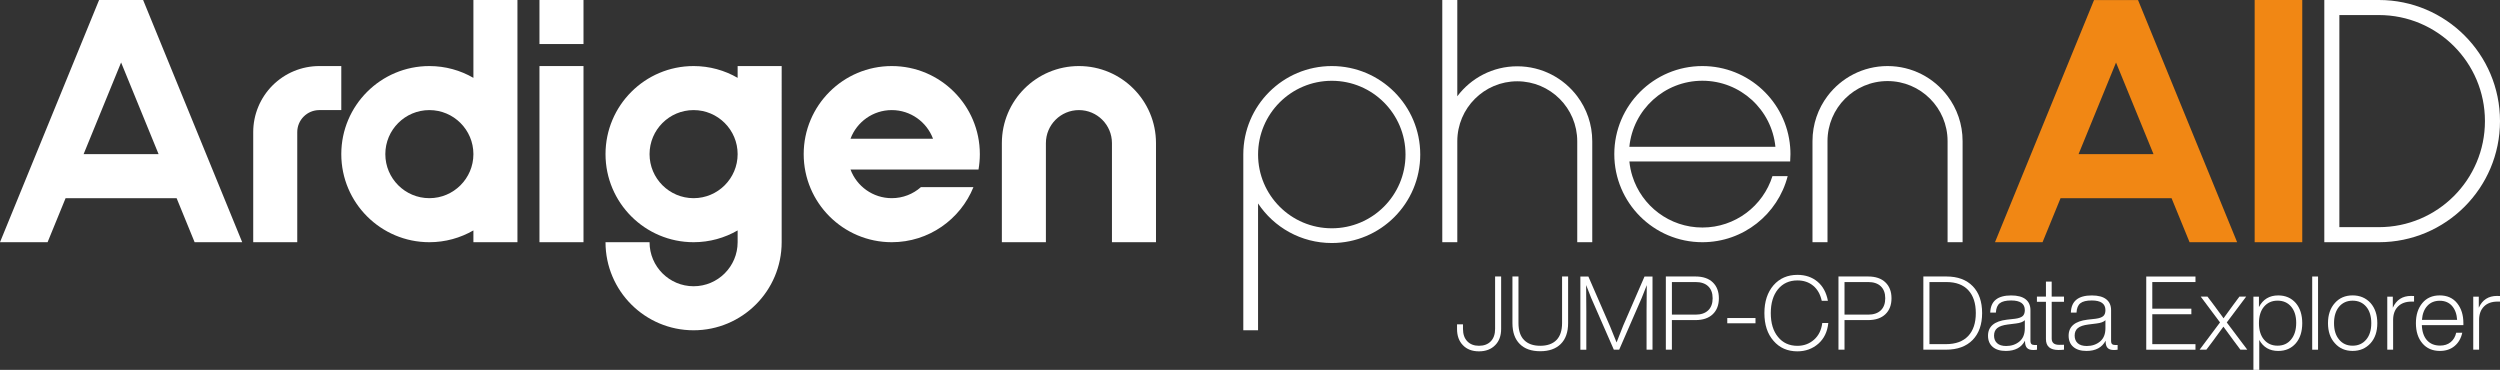
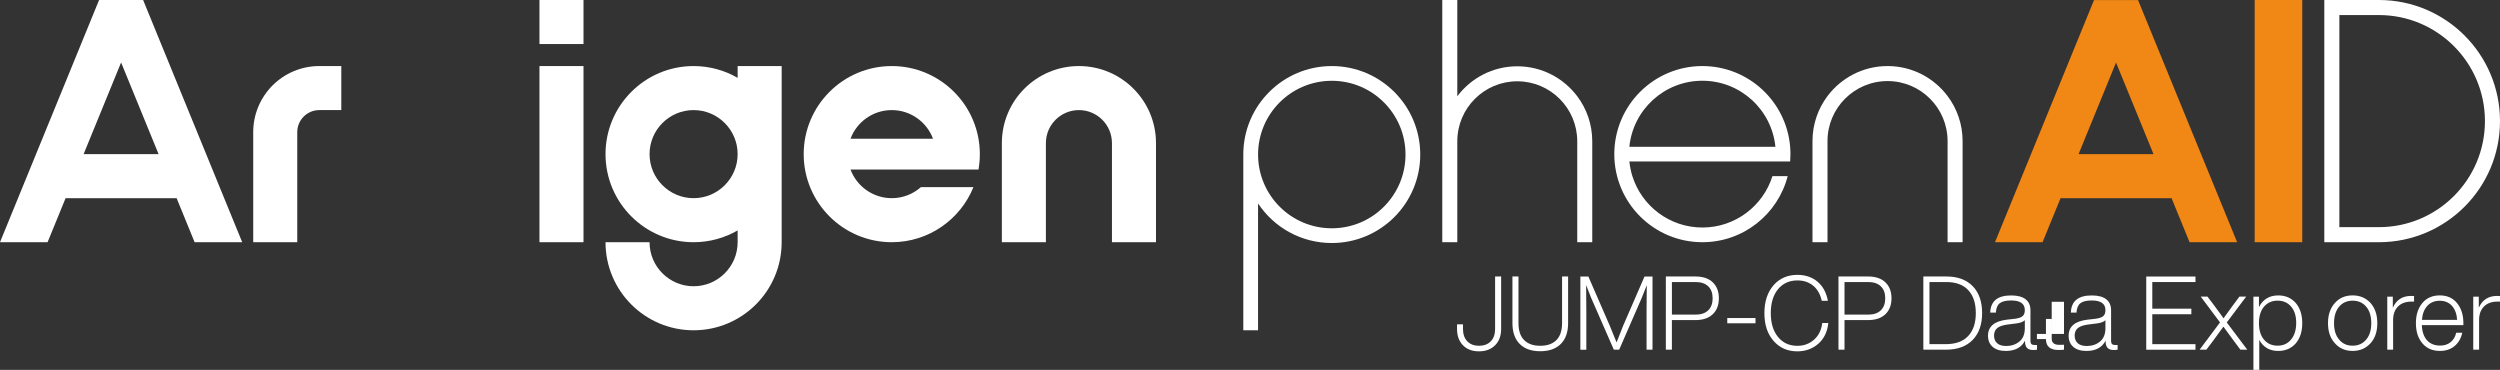
<svg xmlns="http://www.w3.org/2000/svg" version="1.1" x="0px" y="0px" viewBox="0 0 1142.2 168.97" style="enable-background:new 0 0 1142.2 168.97;" xml:space="preserve">
  <rect x="0" y="0" width="1142.2" height="168.97" fill="#333333" stroke="none" />
  <style type="text/css">
	.st0{display:none;}
	.st1{display:inline;fill:#3F2473;}
	.st2{fill-rule:evenodd;clip-rule:evenodd;fill:#FFFFFF;}
	.st3{fill:#FFFFFF;}
	.st4{fill-rule:evenodd;clip-rule:evenodd;fill:#F18714;}
</style>
  <g id="Layer_2" class="st0">
-     <rect class="st1" width="1142.2" height="168.97" />
-   </g>
+     </g>
  <g id="Layer_1">
    <g>
      <g>
        <path class="st2" d="M337.01,30.18v5.39c-5.92-3.43-12.8-5.39-20.12-5.39c-22.21,0-40.24,18.03-40.24,40.24     c0,22.21,18.03,40.24,40.24,40.24c7.33,0,14.2-1.97,20.12-5.39v5.39c0,11.11-9.01,20.12-20.12,20.12s-20.12-9.01-20.12-20.12     h-20.12c0,22.22,18.02,40.24,40.24,40.24c22.23,0,40.24-18.02,40.24-40.24V30.18H337.01z M316.89,90.54     c-11.1,0-20.12-9.02-20.12-20.12c0-11.11,9.02-20.12,20.12-20.12c11.11,0,20.12,9.02,20.12,20.12     C337.01,81.52,327.99,90.54,316.89,90.54z" />
        <path class="st2" d="M477.85,110.66V65.39c0-8.33,6.75-15.09,15.09-15.09c8.33,0,15.09,6.76,15.09,15.09v45.27h20.12V65.39     c0-19.45-15.77-35.21-35.21-35.21c-19.45,0-35.21,15.76-35.21,35.21v45.27H477.85L477.85,110.66z" />
        <path class="st2" d="M135.81,110.66v-50.3c0-2.67,1.06-5.23,2.95-7.11c0,0,0,0,0,0c1.89-1.89,4.45-2.95,7.11-2.95     c5.54,0,10.06,0,10.06,0V30.18c0,0-4.52,0-10.06,0c-8,0-15.68,3.18-21.34,8.84c-5.66,5.66-8.84,13.34-8.84,21.34v50.3H135.81     L135.81,110.66z" />
-         <path class="st2" d="M216.29,0v35.57c-5.92-3.43-12.8-5.39-20.12-5.39c-22.21,0-40.24,18.03-40.24,40.24     c0,22.21,18.03,40.24,40.24,40.24c7.32,0,14.19-1.97,20.12-5.39v5.39h20.12V0H216.29z M196.17,90.54     c-11.11,0-20.12-9.02-20.12-20.12c0-11.11,9.02-20.12,20.12-20.12c11.1,0,20.12,9.02,20.12,20.12     C216.29,81.52,207.27,90.54,196.17,90.54z" />
        <path class="st2" d="M65.39,0H45.27L0,110.66h21.74l8.23-20.12h50.72l8.23,20.12h21.74L65.39,0z M38.2,70.42l17.13-41.88     l17.13,41.88H38.2z" />
        <path class="st2" d="M447.67,70.42c0-22.21-18.03-40.24-40.24-40.24c-22.21,0-40.24,18.03-40.24,40.24     c0,22.21,18.03,40.24,40.24,40.24c16.87,0,31.34-10.41,37.31-25.15h-24.01c-3.54,3.13-8.2,5.03-13.3,5.03     c-8.63,0-16-5.44-18.85-13.08h58.48C447.45,75.18,447.67,72.82,447.67,70.42z M388.58,63.38c2.86-7.64,10.22-13.08,18.85-13.08     c8.62,0,15.99,5.44,18.85,13.08H388.58z" />
        <polygon class="st2" points="266.59,110.66 266.59,30.18 246.47,30.18 246.47,110.66 266.59,110.66    " />
        <polygon class="st2" points="266.59,0 246.47,0 246.47,20.12 266.59,20.12 266.59,0    " />
      </g>
      <path class="st3" d="M818.02,70.42c0-1.13-0.04-2.25-0.14-3.35c-1.7-20.65-19.01-36.89-40.1-36.89    c-22.22,0-40.24,18.02-40.24,40.24c0,22.22,18.02,40.24,40.24,40.24c18.75,0,34.5-12.82,38.97-30.18h-6.96    c-4.28,13.61-16.99,23.47-32,23.47c-15.02,0-27.72-9.86-31.99-23.47c-0.68-2.15-1.14-4.4-1.37-6.71h73.46    C817.97,72.66,818.02,71.55,818.02,70.42z M744.42,67.07c1.68-16.95,15.98-30.18,33.36-30.18c17.39,0,31.69,13.23,33.37,30.18    H744.42z" />
      <path class="st3" d="M727.47,64.54v46.12h-6.86V64.54c0-15.13-12.28-27.4-27.41-27.4c-15.13,0-27.39,12.28-27.39,27.4v46.12h-6.86    V0h6.86v43.98c6.25-8.31,16.2-13.69,27.39-13.69c11.21,0,21.16,5.38,27.41,13.69C724.92,49.71,727.47,56.82,727.47,64.54z" />
      <path class="st3" d="M896.67,64.47v46.18h-6.86V64.47c0-15.15-12.28-27.43-27.43-27.43c-15.15,0-27.43,12.29-27.43,27.43v46.18    h-6.86V64.47c0-7.72,2.55-14.85,6.86-20.58c6.26-8.32,16.22-13.71,27.43-13.71c11.22,0,21.17,5.38,27.43,13.71    C894.12,49.62,896.67,56.75,896.67,64.47z" />
      <path class="st4" d="M976.83,0.03h-20.11l-45.25,110.63h21.73l8.23-20.12h50.71l8.23,20.12h21.73L976.83,0.03z M949.65,70.43    l17.12-41.86l17.13,41.86H949.65z" />
      <rect x="1030.11" y="0" class="st4" width="21.75" height="110.66" />
      <path class="st3" d="M1086.87,0h-24.94v110.66h24.94c30.56,0,55.33-24.77,55.33-55.33C1142.2,24.77,1117.42,0,1086.87,0z     M1086.87,103.78h-18.06V6.88h18.06c26.76,0,48.45,21.69,48.45,48.45S1113.62,103.78,1086.87,103.78z" />
      <path class="st3" d="M608.47,30.18c-22.33,0-40.43,18.1-40.43,40.42v80.29h6.74V92.95c7.24,10.9,19.62,18.08,33.68,18.08    c22.32,0,40.42-18.1,40.42-40.43S630.79,30.18,608.47,30.18z M608.47,104.3c-18.61,0-33.68-15.09-33.68-33.7    c0-18.6,15.08-33.69,33.68-33.69c18.61,0,33.68,15.09,33.68,33.69C642.15,89.21,627.08,104.3,608.47,104.3z" />
      <g>
        <path class="st3" d="M683.12,157.7c-1.84,1.88-4.31,2.82-7.4,2.82c-3.12,0-5.58-0.94-7.36-2.82c-1.78-1.82-2.67-4.29-2.67-7.42     v-2.11h2.72v2.11c0,2.41,0.66,4.3,1.97,5.66c1.31,1.36,3.09,2.04,5.34,2.04c2.28,0,4.08-0.68,5.39-2.04     c1.31-1.36,1.97-3.25,1.97-5.66v-23.96h2.76v23.96C685.84,153.41,684.93,155.89,683.12,157.7z" />
        <path class="st3" d="M713.06,157.18c-2.22,2.19-5.34,3.29-9.37,3.29c-4.03,0-7.14-1.1-9.32-3.29c-2.25-2.22-3.37-5.41-3.37-9.58     v-21.28h2.76v21.28c0,3.45,0.86,6.04,2.58,7.77c1.72,1.74,4.17,2.61,7.36,2.61c3.22,0,5.69-0.87,7.4-2.61     c1.72-1.74,2.58-4.33,2.58-7.77v-21.28h2.76v21.28C716.44,151.77,715.31,154.96,713.06,157.18z" />
        <path class="st3" d="M741.6,148.78l9.75-22.45H755v33.44h-2.72V142.2c0-3.95,0.03-7.92,0.1-11.93c-0.78,2.1-1.55,4.04-2.3,5.83     l-10.31,23.67h-2.44l-10.36-23.67c-0.69-1.72-1.45-3.68-2.3-5.87c0.06,4.01,0.09,8,0.09,11.98v17.57h-2.72v-33.44h3.66     l9.93,22.83c0.94,2.25,1.92,4.68,2.95,7.28C740.26,152.11,741.26,149.56,741.6,148.78z" />
        <path class="st3" d="M761.09,126.32h13.54c3.4,0,6.04,0.89,7.9,2.68c1.86,1.78,2.79,4.21,2.79,7.28c0,3.07-0.93,5.5-2.79,7.28     c-1.86,1.78-4.49,2.68-7.9,2.68h-10.78v13.53h-2.76V126.32z M763.86,143.75h10.78c2.5,0,4.43-0.65,5.79-1.95     c1.36-1.3,2.04-3.14,2.04-5.52c0-2.35-0.67-4.17-2.02-5.47c-1.34-1.3-3.28-1.95-5.81-1.95h-10.78V143.75z" />
        <path class="st3" d="M802.05,147.7h-12.89v-2.4h12.89V147.7z" />
        <path class="st3" d="M821.21,160.52c-4.53,0-8.17-1.59-10.92-4.79c-2.78-3.16-4.17-7.39-4.17-12.68c0-5.26,1.39-9.5,4.17-12.73     c2.78-3.16,6.42-4.74,10.92-4.74c3.62,0,6.67,1.02,9.14,3.08c2.47,2.05,4.06,4.97,4.78,8.76h-2.81     c-0.66-2.98-1.96-5.27-3.91-6.88c-1.95-1.61-4.35-2.42-7.19-2.42c-3.72,0-6.69,1.35-8.9,4.04c-2.19,2.7-3.28,6.33-3.28,10.9     s1.09,8.19,3.28,10.85c2.19,2.73,5.15,4.09,8.9,4.09c2.91,0,5.42-0.92,7.54-2.77c2.12-1.85,3.39-4.4,3.8-7.65h2.76     c-0.41,4-1.94,7.17-4.59,9.49C828.07,159.36,824.9,160.52,821.21,160.52z" />
        <path class="st3" d="M839.96,126.32h13.54c3.4,0,6.04,0.89,7.9,2.68c1.86,1.78,2.79,4.21,2.79,7.28c0,3.07-0.93,5.5-2.79,7.28     c-1.86,1.78-4.49,2.68-7.9,2.68h-10.78v13.53h-2.76V126.32z M842.72,143.75h10.78c2.5,0,4.43-0.65,5.79-1.95     c1.36-1.3,2.04-3.14,2.04-5.52c0-2.35-0.67-4.17-2.02-5.47c-1.34-1.3-3.28-1.95-5.81-1.95h-10.78V143.75z" />
        <path class="st3" d="M878.75,126.32h10.54c5.15,0,9.17,1.49,12.04,4.46c2.84,2.94,4.26,7.03,4.26,12.26     c0,5.2-1.44,9.29-4.31,12.26c-2.91,2.98-6.98,4.46-12.23,4.46h-10.31V126.32z M881.52,157.23h7.55c4.43,0,7.82-1.24,10.15-3.71     c2.33-2.47,3.49-5.96,3.49-10.47c0-4.51-1.15-8-3.44-10.47c-2.3-2.47-5.62-3.71-9.96-3.71h-7.78V157.23z" />
        <path class="st3" d="M929.41,157.61h1.26v2.16c-0.53,0.1-1.11,0.14-1.73,0.14c-1.31,0-2.27-0.32-2.86-0.96     c-0.59-0.64-0.89-1.64-0.89-2.98v-0.33c-1.62,3.13-4.55,4.7-8.76,4.7c-2.59,0-4.6-0.62-6.02-1.86c-1.42-1.24-2.13-2.94-2.13-5.1     c0-4.2,2.87-6.64,8.62-7.33l3.75-0.42c1.66-0.22,2.81-0.63,3.47-1.22c0.65-0.59,0.98-1.5,0.98-2.72c0-2.94-2.08-4.41-6.23-4.41     c-2.41,0-4.15,0.42-5.23,1.27c-1.08,0.84-1.66,2.27-1.76,4.27h-2.58c0.16-5.23,3.34-7.84,9.56-7.84c2.93,0,5.14,0.59,6.61,1.76     c1.47,1.17,2.2,2.83,2.2,4.96v14.18C927.68,157.03,928.26,157.61,929.41,157.61z M916.57,158.08c2.41,0,4.44-0.69,6.09-2.07     c1.62-1.35,2.44-3.36,2.44-6.06v-3.66c-0.78,0.78-2.13,1.28-4.03,1.5l-3.75,0.47c-2.22,0.28-3.82,0.82-4.8,1.62     c-0.98,0.8-1.48,1.95-1.48,3.45c0,1.47,0.47,2.63,1.41,3.48S914.76,158.08,916.57,158.08z" />
-         <path class="st3" d="M943,135.53v2.35h-5.62v16.81c0,1.91,1.14,2.86,3.42,2.86c1.19,0,1.92-0.01,2.2-0.04v2.25     c-0.91,0.1-1.75,0.14-2.53,0.14c-3.81,0-5.72-1.66-5.72-4.98v-17.05h-4.12v-2.35h4.12v-6.86h2.62v6.86H943z" />
+         <path class="st3" d="M943,135.53v2.35h-5.62v16.81c0,1.91,1.14,2.86,3.42,2.86c1.19,0,1.92-0.01,2.2-0.04v2.25     c-0.91,0.1-1.75,0.14-2.53,0.14c-3.81,0-5.72-1.66-5.72-4.98h-4.12v-2.35h4.12v-6.86h2.62v6.86H943z" />
        <path class="st3" d="M966.24,157.61h1.26v2.16c-0.53,0.1-1.11,0.14-1.73,0.14c-1.31,0-2.27-0.32-2.86-0.96     c-0.59-0.64-0.89-1.64-0.89-2.98v-0.33c-1.62,3.13-4.55,4.7-8.76,4.7c-2.59,0-4.6-0.62-6.02-1.86c-1.42-1.24-2.13-2.94-2.13-5.1     c0-4.2,2.87-6.64,8.62-7.33l3.75-0.42c1.66-0.22,2.81-0.63,3.47-1.22c0.66-0.59,0.98-1.5,0.98-2.72c0-2.94-2.08-4.41-6.23-4.41     c-2.41,0-4.15,0.42-5.22,1.27c-1.08,0.84-1.66,2.27-1.76,4.27h-2.58c0.16-5.23,3.34-7.84,9.56-7.84c2.94,0,5.14,0.59,6.61,1.76     c1.47,1.17,2.2,2.83,2.2,4.96v14.18C964.51,157.03,965.08,157.61,966.24,157.61z M953.4,158.08c2.41,0,4.44-0.69,6.09-2.07     c1.62-1.35,2.44-3.36,2.44-6.06v-3.66c-0.78,0.78-2.13,1.28-4.03,1.5l-3.75,0.47c-2.22,0.28-3.82,0.82-4.8,1.62     c-0.98,0.8-1.48,1.95-1.48,3.45c0,1.47,0.47,2.63,1.4,3.48C950.22,157.65,951.59,158.08,953.4,158.08z" />
        <path class="st3" d="M1003.07,126.32v2.54h-19.73v12.17h17.85v2.54h-17.85v13.67h19.73v2.54h-22.49v-33.44H1003.07z" />
        <path class="st3" d="M1026.22,135.53l-8.85,11.79l9.37,12.45h-3.14l-2.95-3.95c-3.03-4.13-4.64-6.32-4.82-6.58     c-3.09,4.23-4.7,6.44-4.83,6.62l-2.95,3.9h-3.09l9.32-12.45l-8.81-11.79h3.09l3.19,4.23c0.72,0.97,1.37,1.87,1.97,2.7     c0.59,0.83,1.11,1.53,1.55,2.09l0.61,0.89l4.12-5.68l3.14-4.23H1026.22z" />
        <path class="st3" d="M1040.88,134.97c3.31,0,5.98,1.16,8.02,3.48c1.97,2.32,2.95,5.39,2.95,9.21c0,3.82-0.98,6.89-2.95,9.2     c-2.03,2.32-4.7,3.48-8.02,3.48c-3.93,0-6.82-1.68-8.67-5.03v13.67h-2.67v-33.44h2.53v4.74     C1033.92,136.74,1036.86,134.97,1040.88,134.97z M1034.37,155.16c1.56,1.85,3.62,2.77,6.19,2.77c2.62,0,4.7-0.95,6.23-2.87     c1.53-1.85,2.3-4.37,2.3-7.56c0-3.13-0.77-5.6-2.32-7.42c-1.55-1.82-3.62-2.72-6.21-2.72c-2.56,0-4.63,0.93-6.19,2.77     c-1.53,1.82-2.3,4.32-2.3,7.51S1032.84,153.35,1034.37,155.16z" />
-         <path class="st3" d="M1059.07,159.77h-2.67v-33.44h2.67V159.77z" />
        <path class="st3" d="M1074.86,160.33c-3.34,0-6.05-1.17-8.11-3.52c-2.09-2.28-3.14-5.34-3.14-9.16c0-3.82,1.05-6.89,3.14-9.21     c2.06-2.32,4.76-3.48,8.11-3.48c3.34,0,6.07,1.16,8.2,3.48c2.06,2.35,3.09,5.42,3.09,9.21c0,3.82-1.03,6.87-3.09,9.16     C1080.93,159.16,1078.2,160.33,1074.86,160.33z M1068.67,155.12c1.53,1.88,3.59,2.82,6.19,2.82c2.59,0,4.67-0.94,6.23-2.82     c1.53-1.82,2.3-4.31,2.3-7.47s-0.76-5.67-2.3-7.51c-1.56-1.85-3.64-2.77-6.23-2.77c-2.56,0-4.63,0.93-6.19,2.77     c-1.53,1.85-2.3,4.35-2.3,7.51S1067.14,153.3,1068.67,155.12z" />
        <path class="st3" d="M1101.57,135.2c0.69,0,1.14,0.02,1.36,0.05v2.54h-1.12c-2.66,0-4.73,0.75-6.21,2.25     c-1.49,1.5-2.23,3.55-2.23,6.15v13.58h-2.67v-24.24h2.53v5.07C1094.85,137,1097.63,135.2,1101.57,135.2z" />
        <path class="st3" d="M1125.47,147.6v0.94h-18.98c0.12,3.01,0.91,5.32,2.37,6.93c1.45,1.61,3.44,2.42,5.97,2.42     c1.94,0,3.55-0.52,4.83-1.57c1.28-1.05,2.12-2.48,2.53-4.3h2.77c-0.56,2.57-1.73,4.59-3.52,6.08c-1.78,1.49-4.02,2.23-6.7,2.23     c-3.37,0-6.05-1.16-8.01-3.48c-1.97-2.32-2.95-5.38-2.95-9.2c0-3.79,0.98-6.86,2.95-9.21c1.94-2.32,4.58-3.48,7.92-3.48     c3.41,0,6.06,1.19,7.97,3.57S1125.47,143.94,1125.47,147.6z M1114.64,137.41c-2.31,0-4.18,0.77-5.62,2.3     c-1.44,1.54-2.27,3.68-2.48,6.44h16.07c-0.16-2.66-0.93-4.78-2.32-6.37C1118.9,138.2,1117.02,137.41,1114.64,137.41z" />
        <path class="st3" d="M1140.84,135.2c0.69,0,1.14,0.02,1.36,0.05v2.54h-1.12c-2.65,0-4.73,0.75-6.21,2.25     c-1.48,1.5-2.22,3.55-2.22,6.15v13.58h-2.67v-24.24h2.53v5.07C1134.12,137,1136.9,135.2,1140.84,135.2z" />
      </g>
    </g>
  </g>
</svg>